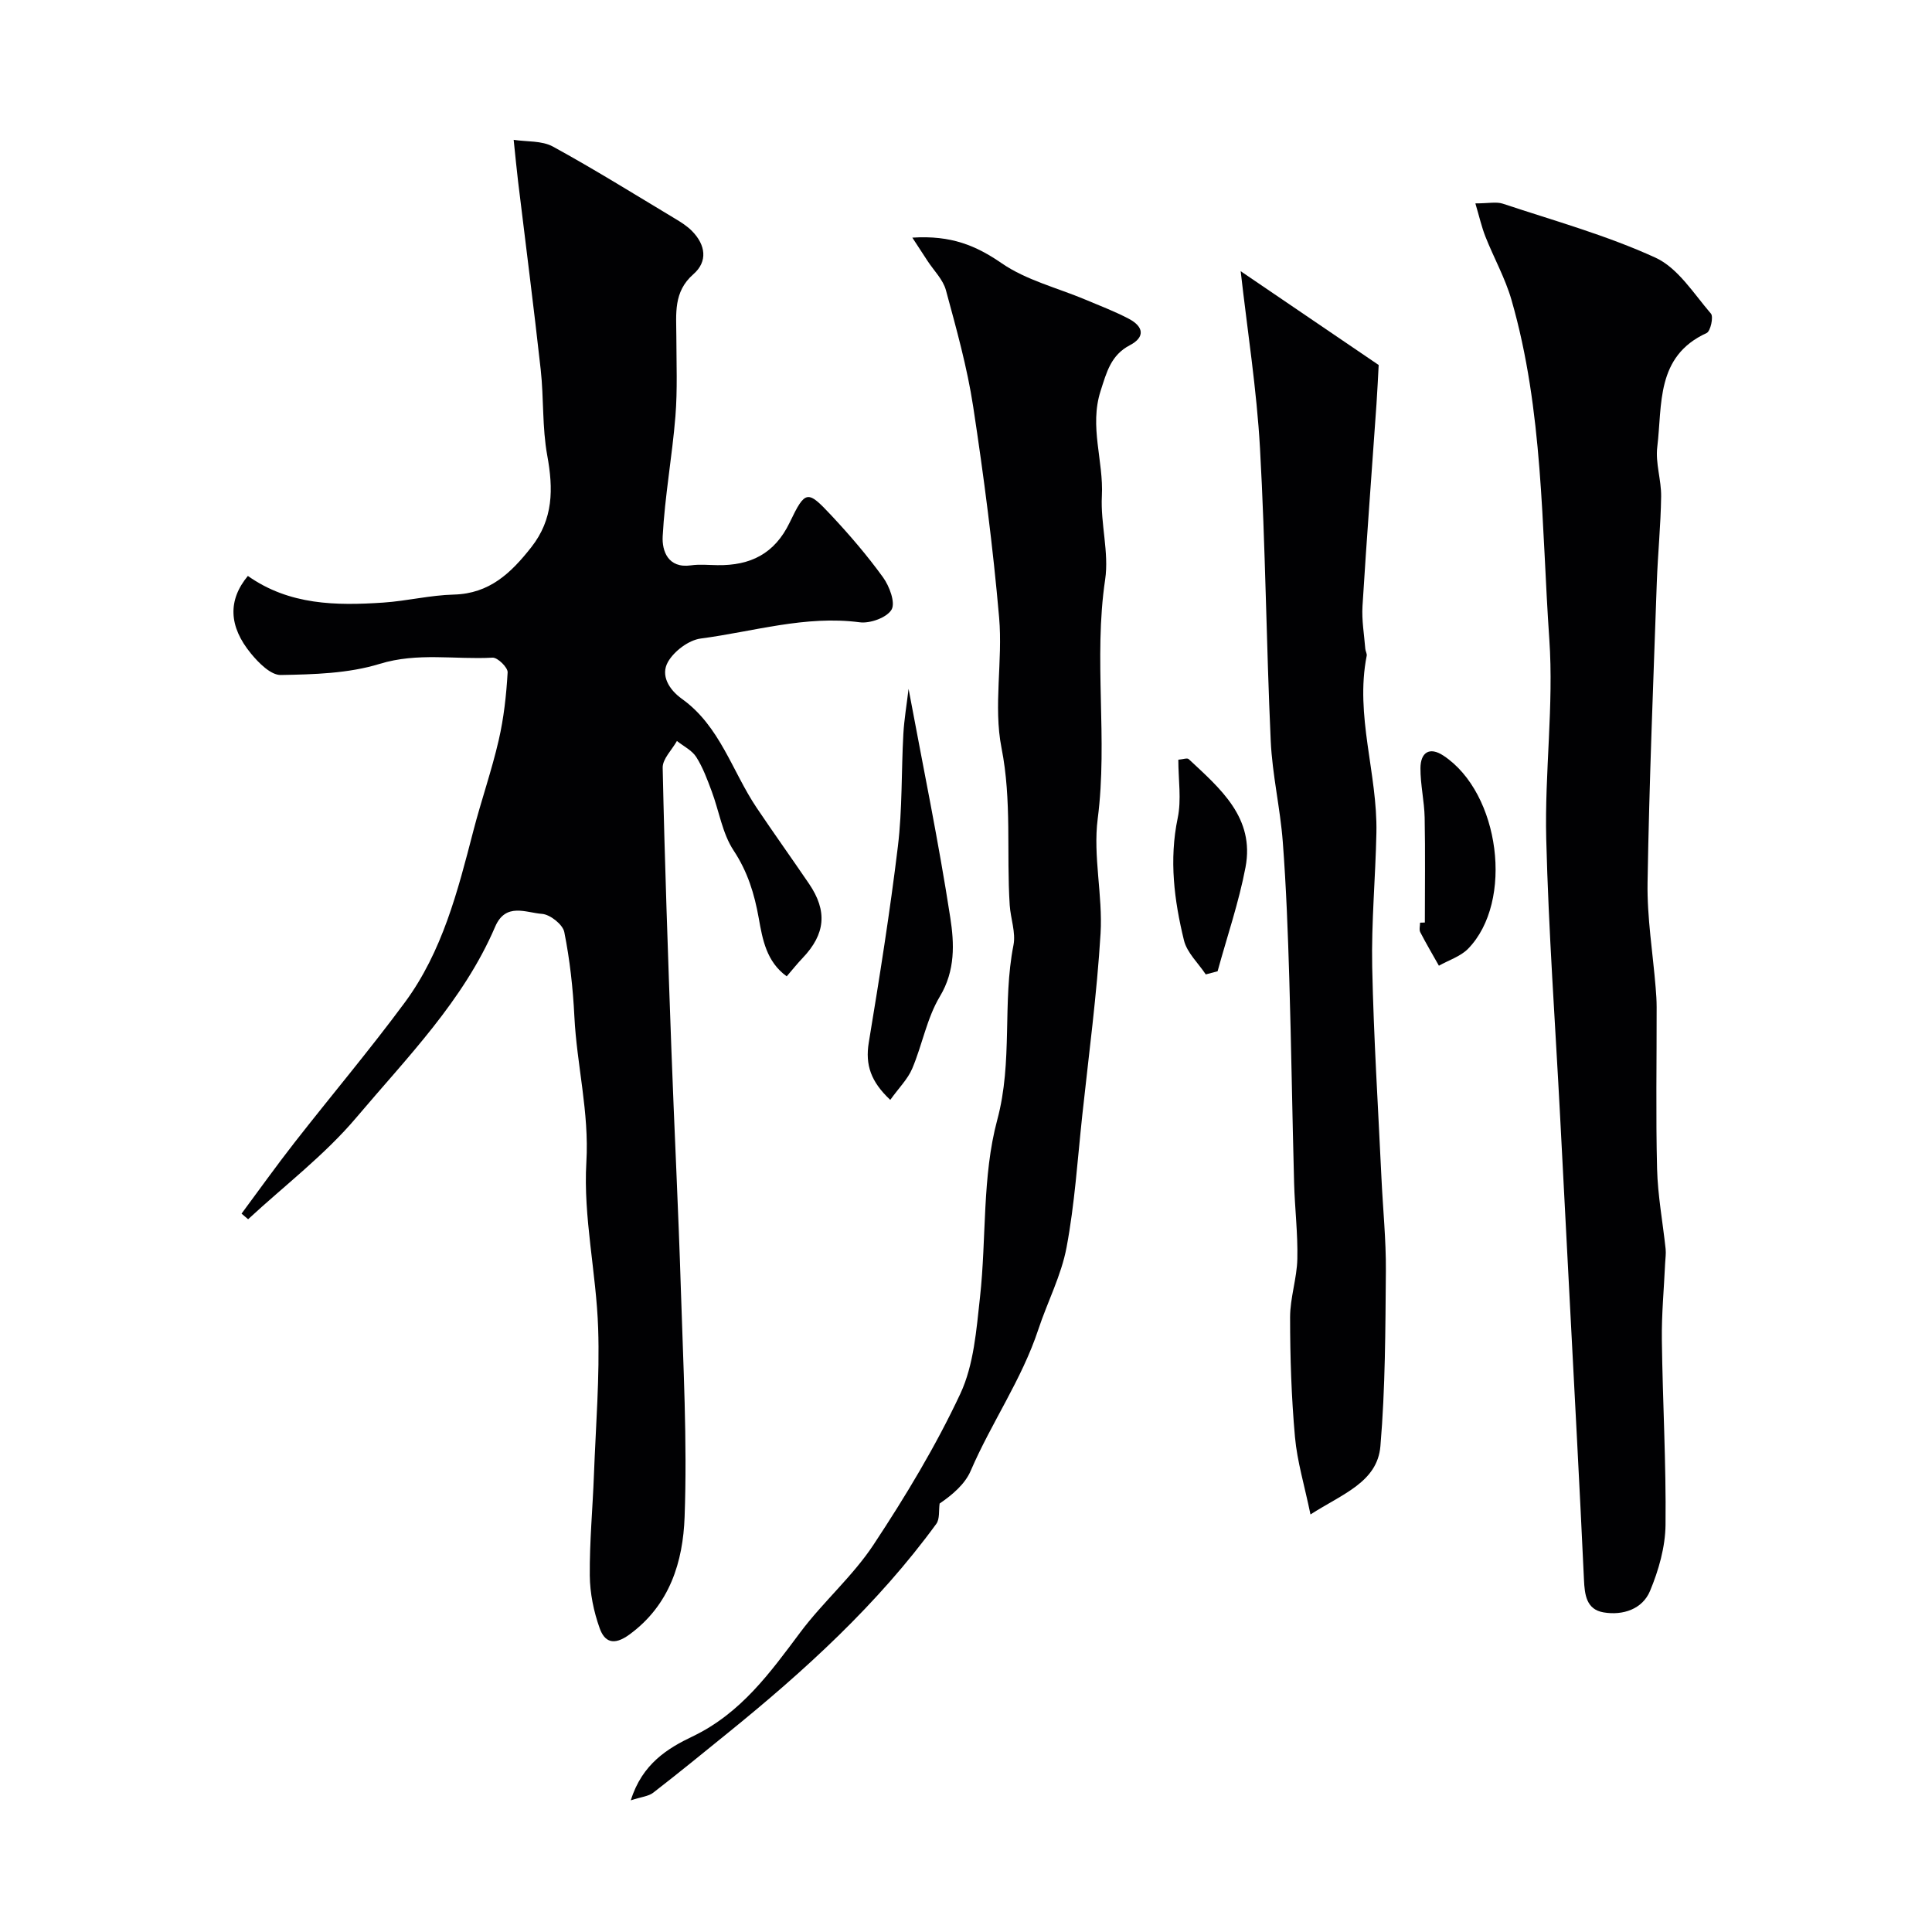
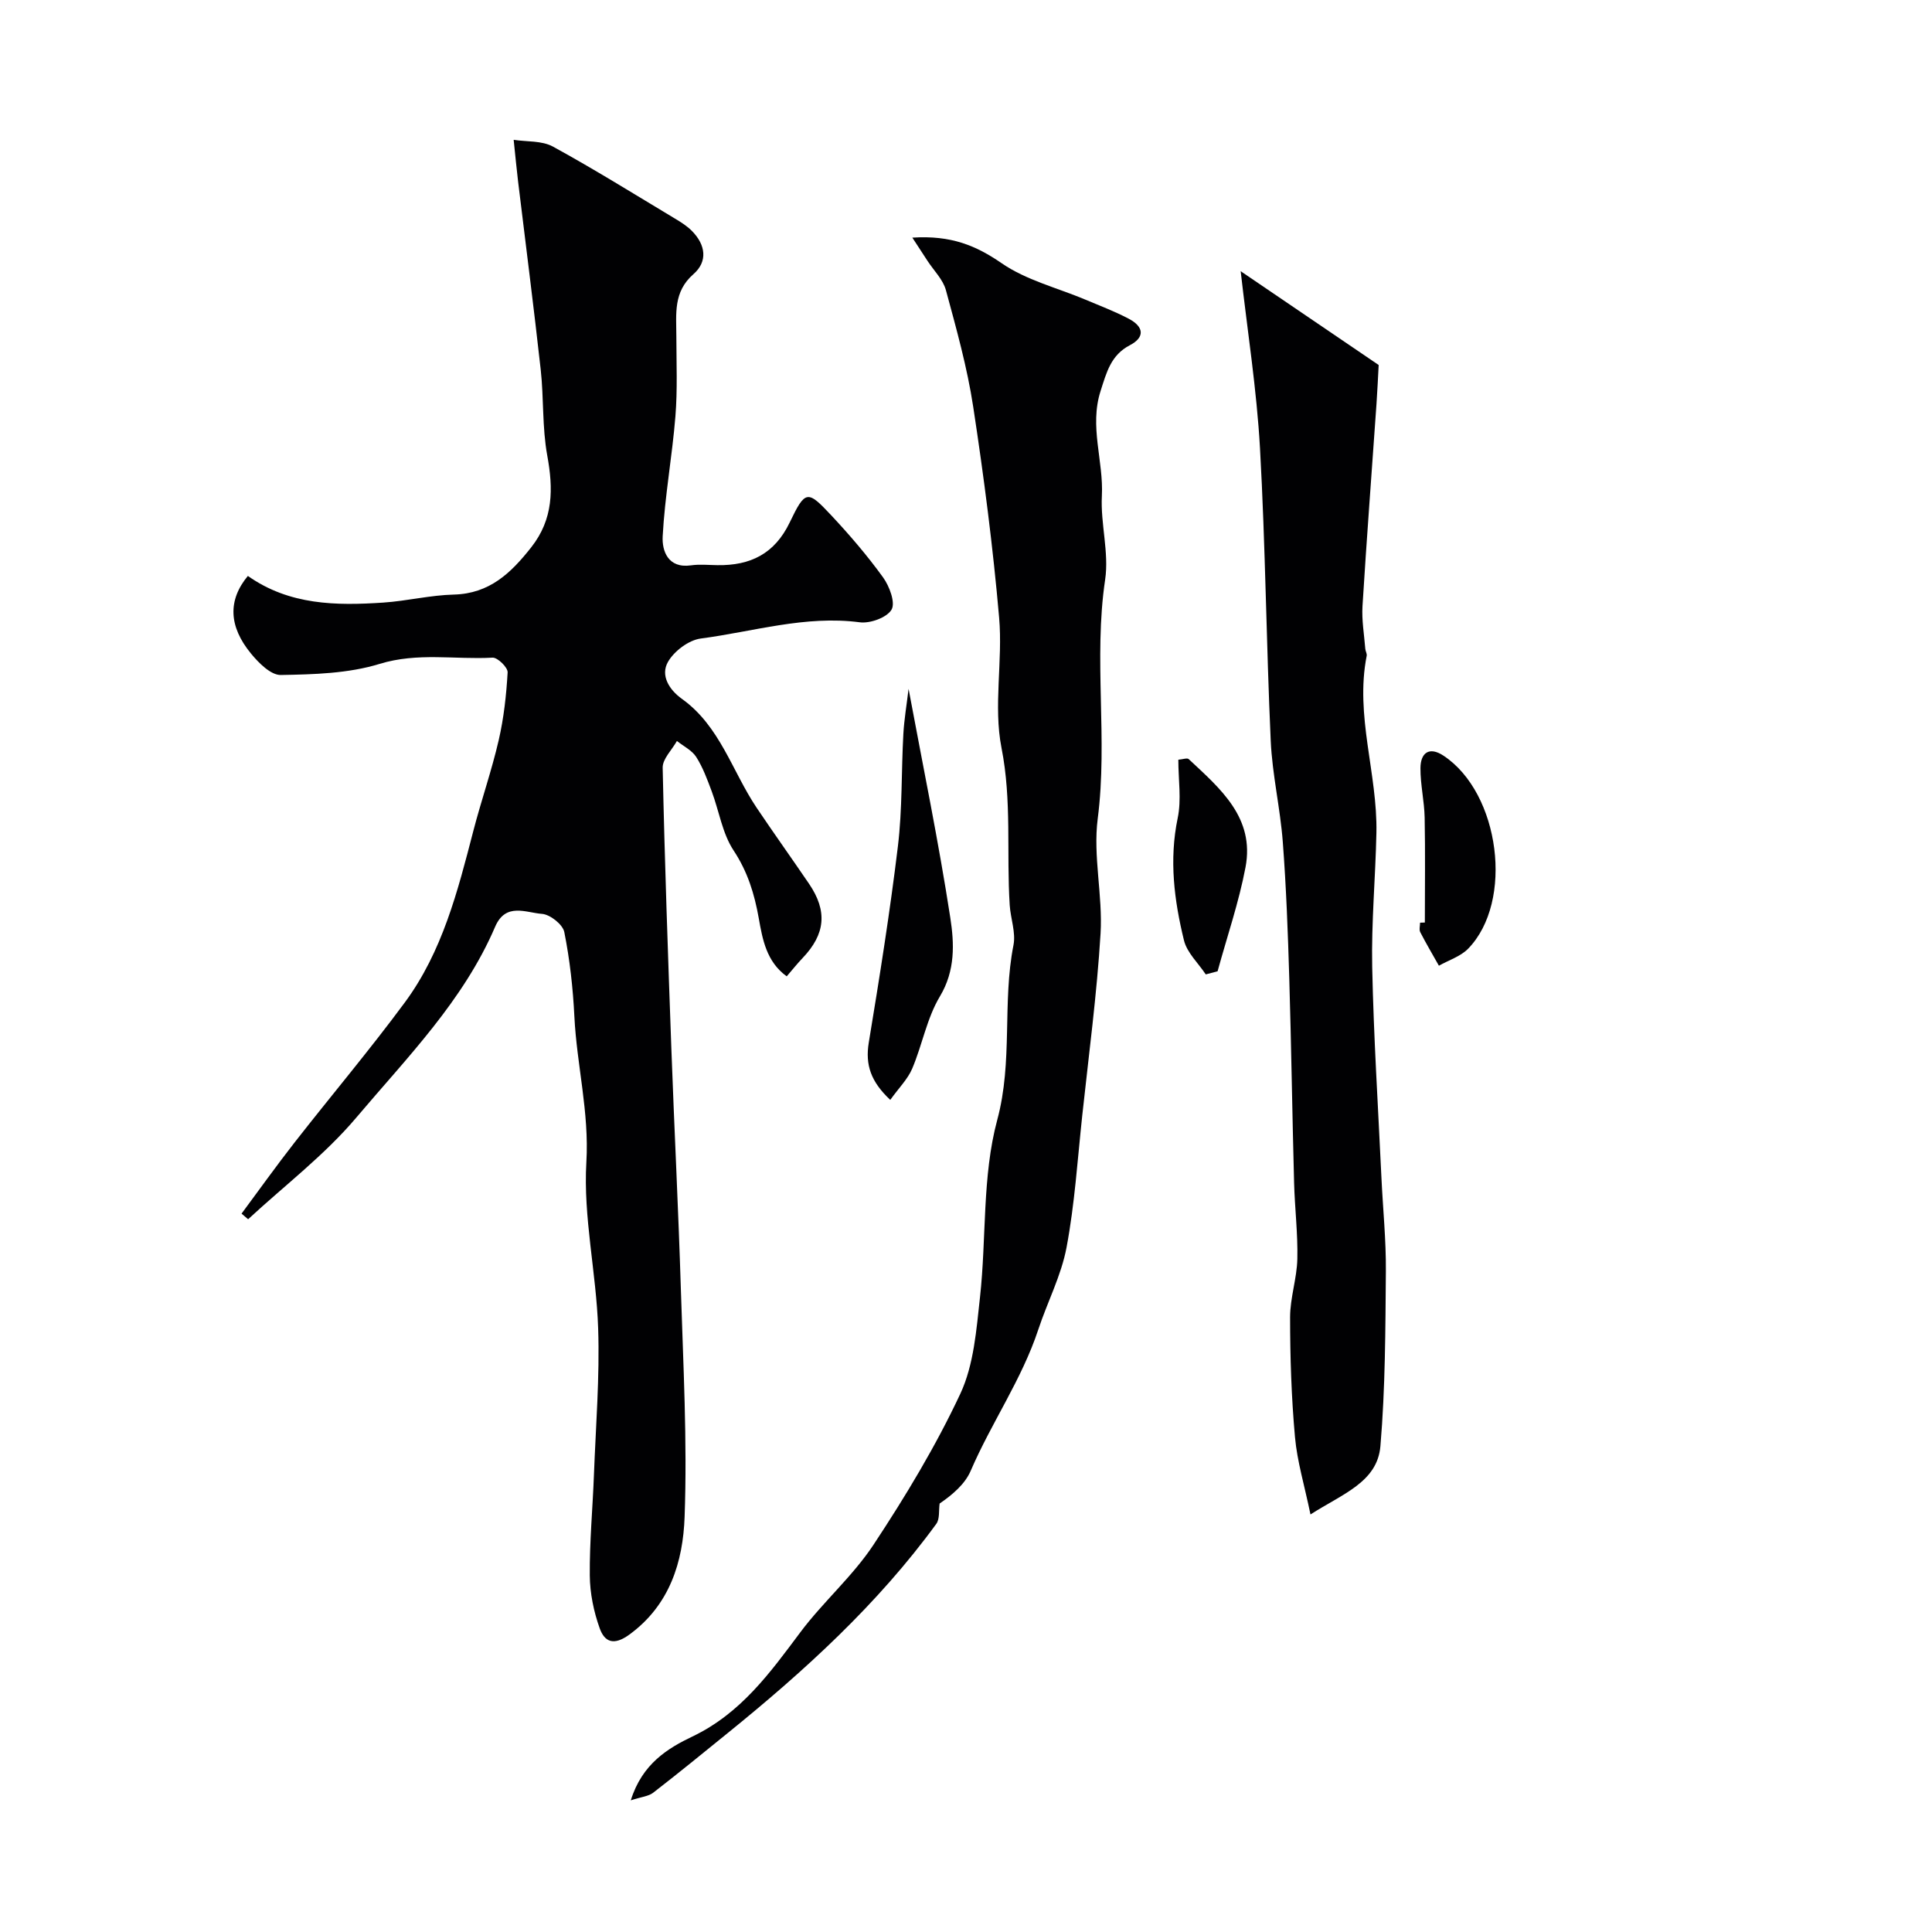
<svg xmlns="http://www.w3.org/2000/svg" enable-background="new 0 0 400 400" viewBox="0 0 400 400">
  <g fill="#010103">
    <path d="m51.32 119.24c8.6 6.07 18.28 6.17 28.03 5.52 4.89-.33 9.74-1.54 14.62-1.66 7.38-.19 11.83-4.47 16.01-9.78 4.61-5.85 4.59-12.1 3.32-19.03-1.06-5.8-.7-11.85-1.35-17.75-1.44-13.01-3.12-26-4.69-39-.31-2.58-.55-5.17-.91-8.59 2.69.42 5.83.14 8.13 1.4 8.57 4.69 16.88 9.87 25.27 14.91 1.26.75 2.54 1.56 3.55 2.6 2.78 2.84 3.29 6.26.26 8.91-4.19 3.66-3.54 8.21-3.53 12.81.01 5.53.25 11.09-.19 16.59-.67 8.31-2.2 16.56-2.64 24.88-.16 2.96 1.07 6.68 5.86 6 1.8-.26 3.66-.06 5.49-.04 6.79.1 11.82-2.33 14.95-8.84 3.24-6.75 3.68-6.73 8.59-1.49 3.81 4.07 7.47 8.34 10.74 12.86 1.32 1.83 2.59 5.23 1.76 6.67-.96 1.65-4.43 2.91-6.58 2.63-11.28-1.48-22.01 1.93-32.93 3.36-2.5.33-5.52 2.61-6.79 4.85-1.57 2.76.21 5.72 2.89 7.64 7.9 5.65 10.4 15 15.49 22.57 3.55 5.28 7.25 10.45 10.83 15.71 3.85 5.66 3.4 10.42-1.33 15.38-1.1 1.15-2.09 2.4-3.29 3.79-4.2-3.03-5.01-7.65-5.79-12.05-.9-5.04-2.29-9.59-5.2-14-2.34-3.54-3.01-8.17-4.54-12.26-.91-2.43-1.82-4.93-3.2-7.1-.89-1.39-2.64-2.23-4-3.32-1.03 1.85-2.99 3.72-2.95 5.54.41 19.41 1.1 38.82 1.8 58.23.6 16.54 1.45 33.06 1.96 49.6.49 15.76 1.35 31.56.78 47.29-.33 9.21-3.03 18.23-11.45 24.36-3.27 2.38-5.13 1.48-6.13-1.31-1.24-3.46-2.02-7.27-2.05-10.94-.06-6.96.6-13.92.86-20.88.38-10.1 1.21-20.22.87-30.3-.38-11.49-3.11-23.02-2.44-34.39.61-10.35-1.98-20.08-2.48-30.13-.29-5.87-.94-11.76-2.09-17.51-.31-1.56-2.93-3.64-4.61-3.76-3.33-.24-7.52-2.43-9.71 2.67-6.57 15.32-18.23 27.06-28.73 39.49-6.57 7.78-14.88 14.09-22.41 21.06-.45-.39-.91-.77-1.36-1.16 3.66-4.93 7.22-9.93 11-14.76 7.56-9.68 15.5-19.08 22.8-28.96 7.78-10.53 10.96-23.06 14.19-35.52 1.63-6.29 3.79-12.45 5.25-18.78 1.06-4.59 1.58-9.34 1.85-14.04.06-1.01-2.08-3.11-3.12-3.05-7.77.43-15.51-1.13-23.38 1.29-6.47 1.99-13.61 2.18-20.47 2.3-2.05.04-4.57-2.49-6.16-4.43-4.66-5.66-4.8-11.09-.65-16.08z" />
-     <path d="m305.46 42.11c2.73 0 4.34-.38 5.68.06 10.61 3.53 21.49 6.54 31.61 11.18 4.65 2.13 7.91 7.44 11.48 11.58.57.66-.09 3.66-.89 4.02-10.57 4.83-9.15 14.83-10.22 23.59-.41 3.33.85 6.84.8 10.26-.08 5.95-.69 11.9-.9 17.85-.72 20.69-1.57 41.38-1.91 62.07-.12 7.26 1.09 14.53 1.68 21.8.11 1.32.2 2.65.2 3.98.02 11.16-.19 22.33.09 33.49.14 5.54 1.18 11.06 1.77 16.59.1.97-.05 1.96-.1 2.94-.24 5.3-.75 10.6-.68 15.9.16 12.76.9 25.53.76 38.28-.05 4.6-1.42 9.4-3.21 13.69-1.57 3.77-5.62 5.11-9.6 4.44-3.58-.6-3.94-3.63-4.08-6.84-.89-19.29-1.95-38.57-2.95-57.86-.66-12.7-1.33-25.4-1.99-38.1-1-19.13-2.39-38.25-2.87-57.39-.34-13.75 1.58-27.6.64-41.27-1.63-23.51-1.22-47.34-7.84-70.3-1.3-4.5-3.65-8.68-5.38-13.06-.8-2.02-1.28-4.18-2.09-6.9z" />
    <path d="m188.89 49.2c8.07-.52 13.2 1.66 18.51 5.31 5.08 3.5 11.47 5.07 17.28 7.51 3 1.26 6.06 2.43 8.94 3.93 3.29 1.71 3.42 3.9.31 5.52-3.94 2.06-4.82 5.6-6.06 9.46-2.38 7.39.64 14.5.26 21.76-.3 5.75 1.51 11.7.68 17.3-2.45 16.47.59 33.02-1.54 49.52-1 7.76 1.06 15.87.59 23.75-.76 12.59-2.44 25.13-3.79 37.68-.98 9.12-1.56 18.32-3.25 27.31-1.09 5.83-3.97 11.31-5.85 17.01-3.42 10.35-9.72 19.31-14 29.26-1.19 2.76-3.76 4.94-6.43 6.77-.21 1.42.06 3.19-.69 4.21-12.13 16.63-27.2 30.36-43.11 43.25-5.14 4.17-10.27 8.36-15.5 12.41-.97.75-2.44.86-4.64 1.58 2.35-7.59 7.72-10.81 12.77-13.22 10.02-4.8 16.02-13.13 22.32-21.56 4.72-6.31 10.85-11.61 15.17-18.15 6.62-10.02 12.89-20.41 17.97-31.26 2.8-6 3.32-13.22 4.07-19.99 1.35-12.24.42-25 3.57-36.7 3.27-12.14 1.01-24.27 3.36-36.19.51-2.6-.6-5.5-.78-8.27-.69-10.83.46-21.63-1.7-32.56-1.71-8.68.29-18.02-.49-26.96-1.27-14.6-3.16-29.18-5.37-43.67-1.24-8.15-3.49-16.17-5.65-24.14-.6-2.2-2.5-4.05-3.81-6.06-.87-1.33-1.74-2.67-3.14-4.81z" />
    <path d="m271.32 313.55c-1.24-6.02-2.76-10.98-3.21-16.04-.74-8.23-1.01-16.52-1.01-24.78 0-4.03 1.41-8.05 1.5-12.09.12-5.23-.53-10.48-.67-15.72-.38-14.13-.58-28.26-1-42.39-.28-9.41-.63-18.82-1.34-28.2-.53-7.01-2.18-13.94-2.5-20.95-.92-20.17-1.09-40.39-2.22-60.55-.68-12.17-2.6-24.28-4-36.68 9.41 6.4 19.02 12.93 28.57 19.42-.14 2.54-.26 5.29-.45 8.03-.97 13.96-2.04 27.92-2.9 41.89-.18 2.93.35 5.9.58 8.85.04.48.37.99.29 1.43-2.46 12.4 2.26 24.4 2.01 36.66-.19 9.26-1.06 18.53-.87 27.78.3 14.53 1.23 29.06 1.91 43.58.3 6.45.97 12.9.92 19.35-.1 12.09-.11 24.23-1.13 36.26-.63 7.46-7.83 9.88-14.48 14.15z" />
    <path d="m184.32 227.72c-4-3.75-5.21-7.23-4.45-11.86 2.23-13.51 4.39-27.05 6.03-40.64.93-7.68.7-15.5 1.13-23.25.17-3.04.69-6.06 1.08-9.35 2.99 16.05 6.22 31.66 8.64 47.39.82 5.31 1.07 10.91-2.15 16.28-2.71 4.51-3.65 10.04-5.74 14.96-.92 2.17-2.75 3.97-4.54 6.47z" />
    <path d="m295 191c0-7.24.1-14.48-.04-21.71-.07-3.43-.89-6.84-.87-10.26.02-3.17 1.81-4.54 4.78-2.57 11.69 7.74 14.61 30.21 5.08 39.97-1.57 1.6-4.01 2.36-6.04 3.51-1.3-2.31-2.65-4.59-3.86-6.94-.27-.53-.04-1.31-.04-1.97.33-.02.66-.02.99-.03z" />
    <path d="m249.64 201.74c-1.55-2.34-3.88-4.48-4.51-7.04-2.03-8.3-3.1-16.69-1.3-25.33.8-3.82.13-7.94.13-12.08.93-.07 1.83-.42 2.14-.13 6.53 6.1 13.72 12.13 11.77 22.4-1.38 7.28-3.82 14.36-5.78 21.53-.81.22-1.63.43-2.45.65z" />
  </g>
</svg>